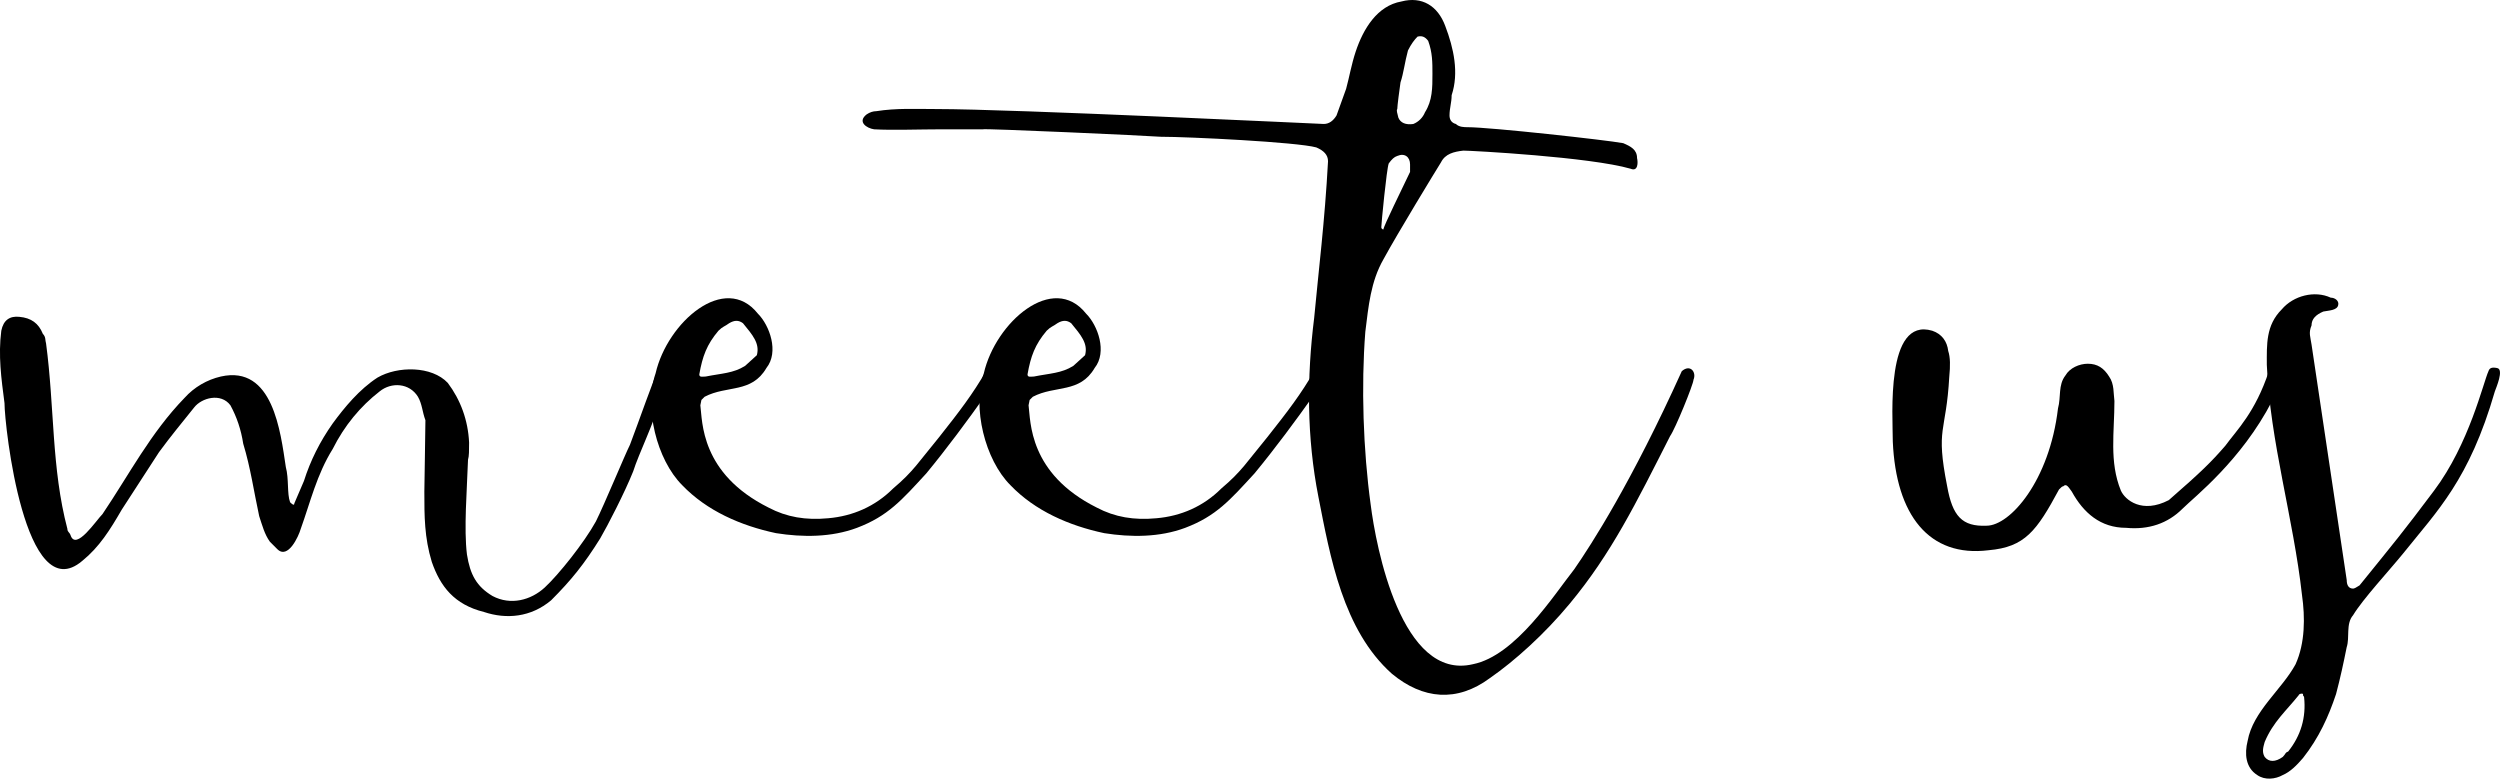
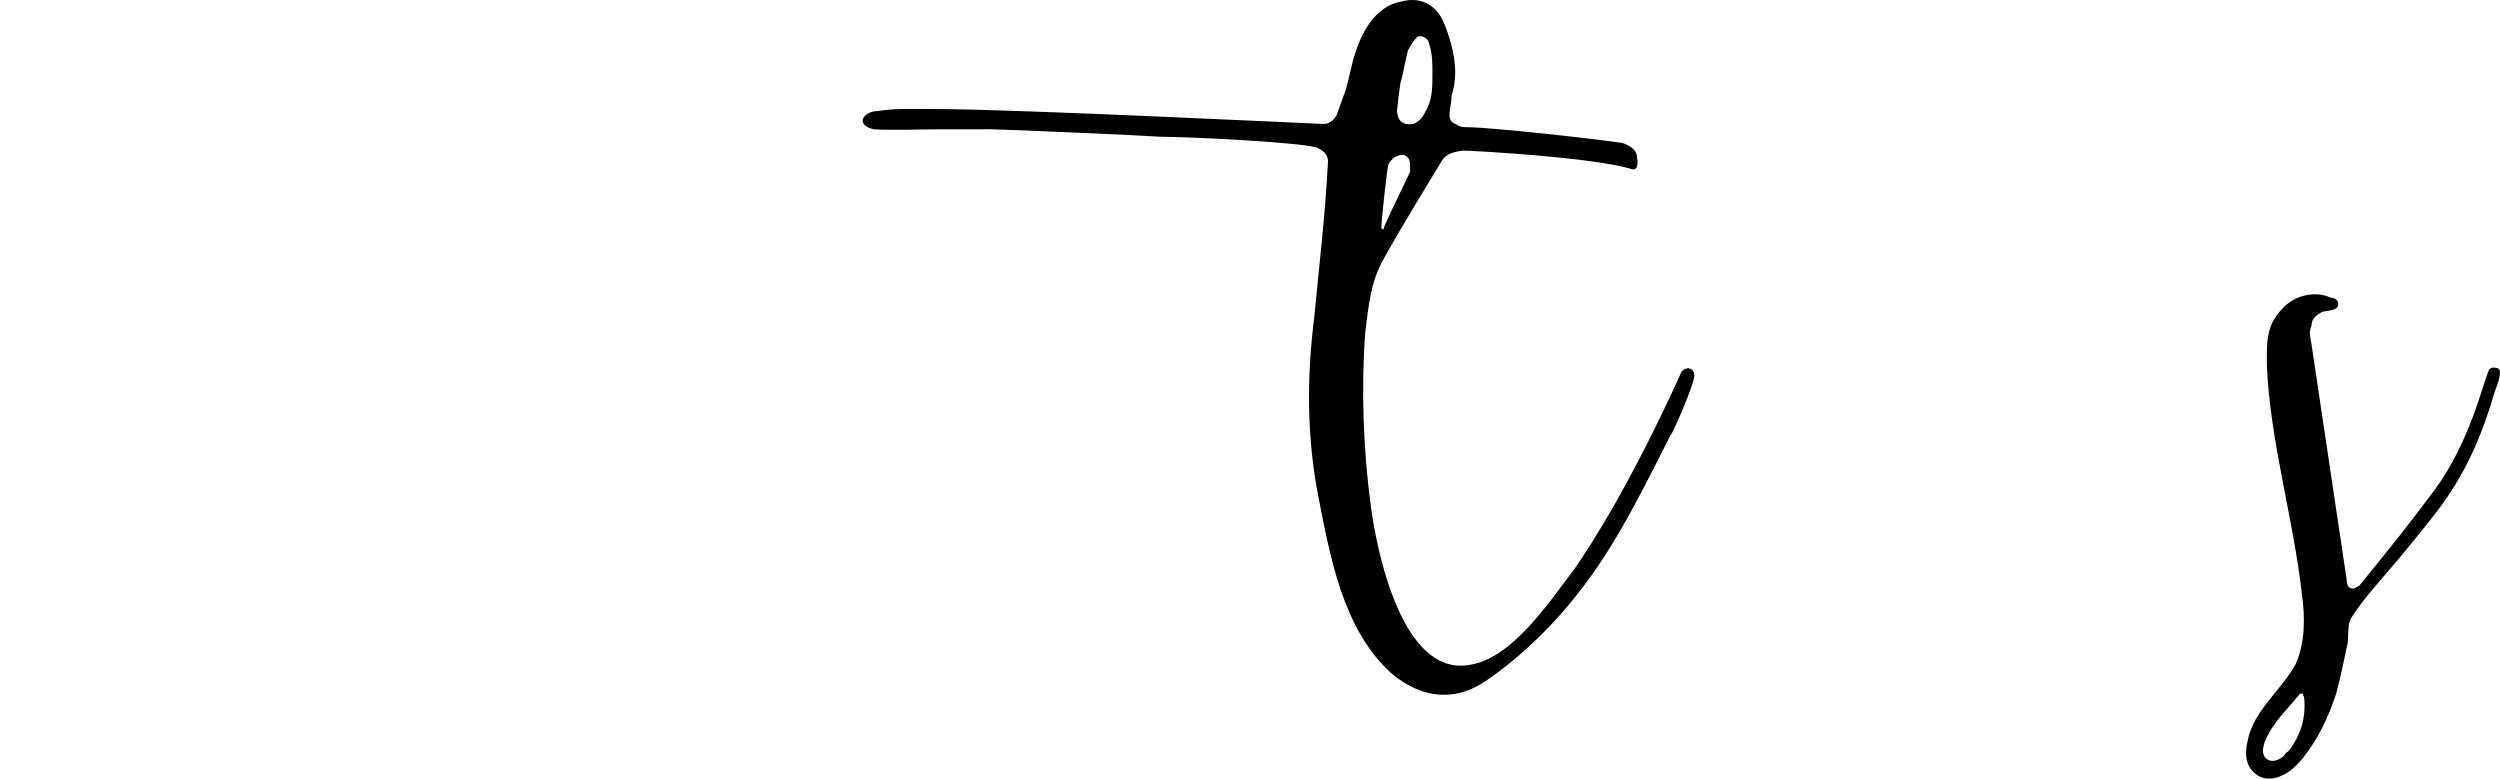
<svg xmlns="http://www.w3.org/2000/svg" version="1.1" x="0px" y="0px" width="137.545px" height="42.839px" viewBox="0 0 137.545 42.839" enable-background="new 0 0 137.545 42.839" xml:space="preserve">
  <defs>

</defs>
  <g>
-     <path d="M34.837,25.933c-0.469,1.173-1.407,2.99-1.817,3.693c-0.879,1.407-1.583,2.286-2.697,3.4    c-1.114,0.938-2.462,1.056-3.693,0.645c-1.642-0.41-2.403-1.406-2.873-2.755c-0.41-1.349-0.41-2.521-0.41-3.869    c0-0.469,0.059-3.225,0.059-3.928c-0.176-0.469-0.176-0.88-0.411-1.29c-0.469-0.762-1.465-0.82-2.11-0.293    c-1.055,0.82-1.935,1.876-2.58,3.166c-0.879,1.406-1.231,2.931-1.759,4.396c-0.117,0.41-0.703,1.7-1.29,1.114l-0.41-0.411    c-0.293-0.41-0.411-0.879-0.586-1.406c-0.293-1.349-0.469-2.639-0.879-3.987c-0.117-0.762-0.352-1.465-0.704-2.11    c-0.527-0.703-1.583-0.41-1.993,0.117c-0.704,0.88-1.29,1.583-1.935,2.463l-2.052,3.165c-0.645,1.114-1.231,2.053-2.169,2.814    c-3.166,2.696-4.28-7.445-4.28-8.677c-0.176-1.348-0.352-2.638-0.176-3.986c0.117-0.586,0.469-0.82,0.997-0.762    c0.645,0.059,1.055,0.352,1.29,0.938c0.176,0.176,0.117,0.352,0.176,0.528c0.469,3.517,0.293,6.858,1.173,10.2    c0,0.176,0.117,0.176,0.176,0.352c0.293,0.88,1.407-0.82,1.759-1.172c1.465-2.17,2.638-4.456,4.514-6.391    c0.527-0.586,1.231-0.996,1.993-1.172c2.873-0.646,3.283,3.048,3.576,4.982c0.176,0.646,0.059,1.466,0.235,1.935    c0.059,0.059,0.234,0.234,0.234,0.059l0.528-1.23c0.352-1.114,0.879-2.17,1.583-3.166c0.645-0.88,1.466-1.876,2.462-2.521    c1.114-0.646,2.99-0.646,3.869,0.293c0.704,0.938,1.114,2.052,1.172,3.282c0,0.411,0,0.763-0.059,0.938    c-0.059,1.7-0.234,3.811-0.059,5.218c0.176,1.113,0.528,1.759,1.407,2.286c0.997,0.527,2.11,0.234,2.873-0.469    c0.762-0.704,2.169-2.463,2.814-3.635c0.469-0.938,1.583-3.635,1.876-4.221c0.469-1.231,1.348-3.752,1.524-4.046    c0.235,0,1.114-0.41,0,1.935C36.068,23.061,35.13,24.995,34.837,25.933z" />
-     <path d="M47.15,29.04c-1.407,0.527-2.99,0.527-4.456,0.293c-1.935-0.41-3.811-1.231-5.159-2.638    c-1.407-1.407-2.11-4.28-1.465-6.156c0.645-2.813,3.811-5.569,5.628-3.282c0.645,0.645,1.172,2.11,0.469,2.989    c-0.82,1.407-2.169,0.938-3.4,1.583l-0.176,0.176l-0.059,0.293c0.117,0.88,0,3.752,3.752,5.628    c0.997,0.528,2.052,0.704,3.283,0.587c1.348-0.117,2.58-0.646,3.576-1.642c1.114-0.938,1.407-1.466,2.521-2.814    c1.114-1.406,1.876-2.403,2.579-3.635c0.176,0,0.293,0,0.352,0.059c0.41,0.176-0.176,1.056-0.352,1.231    c-0.997,1.407-2.169,2.99-3.283,4.338C49.612,27.516,48.851,28.396,47.15,29.04z M38.474,20.598c0,0.177,0.176,0.118,0.352,0.118    c0.879-0.177,1.524-0.177,2.169-0.587l0.645-0.586c0.176-0.645-0.234-1.114-0.762-1.759c-0.234-0.176-0.469-0.176-0.762,0    c-0.234,0.176-0.352,0.176-0.586,0.41C38.884,18.957,38.65,19.602,38.474,20.598z" />
-     <path d="M65.208,29.04c-1.407,0.527-2.99,0.527-4.456,0.293c-1.935-0.41-3.811-1.231-5.159-2.638    c-1.407-1.407-2.11-4.28-1.465-6.156c0.645-2.813,3.811-5.569,5.628-3.282c0.645,0.645,1.172,2.11,0.469,2.989    c-0.82,1.407-2.169,0.938-3.4,1.583l-0.176,0.176l-0.059,0.293c0.117,0.88,0,3.752,3.752,5.628    c0.997,0.528,2.052,0.704,3.283,0.587c1.348-0.117,2.58-0.646,3.576-1.642c1.114-0.938,1.407-1.466,2.521-2.814    c1.114-1.406,1.876-2.403,2.579-3.635c0.176,0,0.293,0,0.352,0.059c0.41,0.176-0.176,1.056-0.352,1.231    c-0.997,1.407-2.169,2.99-3.283,4.338C67.67,27.516,66.908,28.396,65.208,29.04z M56.532,20.598c0,0.177,0.176,0.118,0.352,0.118    c0.879-0.177,1.524-0.177,2.169-0.587l0.645-0.586c0.176-0.645-0.234-1.114-0.762-1.759c-0.234-0.176-0.469-0.176-0.762,0    c-0.234,0.176-0.352,0.176-0.586,0.41C56.942,18.957,56.708,19.602,56.532,20.598z" />
    <path d="M93.173,20.892c0,0.234-0.997,2.696-1.29,3.106c-1.876,3.693-3.225,6.449-5.511,9.204c-1.407,1.7-3.048,3.166-4.397,4.103    c-1.817,1.349-3.693,1.173-5.393-0.234c-2.697-2.403-3.4-6.448-4.045-9.731c-0.645-3.283-0.645-6.565-0.234-9.849    c0.234-2.521,0.586-5.335,0.762-8.618c0-0.352-0.234-0.586-0.645-0.762c-1.055-0.293-7.035-0.586-8.559-0.586    c-0.704-0.059-9.79-0.469-9.79-0.41h-2.228c-1.231,0-2.755,0.059-3.752,0c-0.41-0.059-0.938-0.411-0.41-0.821    c0.176-0.117,0.352-0.176,0.527-0.176c1.114-0.176,2.169-0.118,3.283-0.118c4.279,0,21.163,0.821,21.339,0.821    c0.293,0,0.527-0.176,0.703-0.469l0.528-1.466c0.176-0.645,0.293-1.348,0.528-2.052C75,1.604,75.762,0.314,77.11,0.08    c1.114-0.293,1.993,0.234,2.404,1.348c0.469,1.231,0.762,2.58,0.352,3.811c0,0.41-0.117,0.703-0.117,1.114    c0,0.234,0.117,0.41,0.352,0.469c0.176,0.176,0.469,0.176,0.645,0.176c1.231,0,7.621,0.704,8.559,0.879    c0.411,0.176,0.762,0.352,0.762,0.821c0.059,0.234,0.059,0.762-0.352,0.586c-2.228-0.645-8.735-0.997-9.204-0.997    c-0.528,0.059-0.997,0.176-1.231,0.645c-0.293,0.469-2.403,3.928-3.166,5.335c-0.704,1.231-0.821,2.579-0.997,3.986    c-0.234,2.99-0.117,6.508,0.293,9.497c0.293,2.346,1.7,9.731,5.628,8.793c2.345-0.469,4.456-3.81,5.569-5.217    c0.938-1.349,3.166-4.807,5.921-10.904C92.998,20.012,93.349,20.481,93.173,20.892z M75.996,12.508    c0,0.059,0.059,0.117,0.117,0.117c0-0.176,1.055-2.286,1.466-3.166c0-0.293,0-0.41,0-0.41c0-0.411-0.293-0.645-0.704-0.469    c-0.176,0.059-0.293,0.176-0.469,0.411C76.289,9.284,75.996,12.332,75.996,12.508z M76.934,6.47c0.117,0.293,0.41,0.41,0.821,0.352    c0.293-0.117,0.527-0.352,0.645-0.645c0.41-0.645,0.41-1.349,0.41-2.111c0-0.645,0-1.172-0.234-1.817    c-0.176-0.234-0.352-0.293-0.586-0.234c-0.176,0.176-0.352,0.411-0.527,0.762c-0.176,0.645-0.235,1.231-0.411,1.759    c-0.059,0.41-0.176,1.29-0.176,1.465C76.817,6.059,76.876,6.236,76.934,6.47z" />
-     <path d="M124.831,20.422c0.234-0.41,0.41-0.234,0.586-0.059c0.176,0.411-0.234,1.29-0.41,1.7c-1.7,3.283-4.279,5.276-4.925,5.921    c-0.82,0.821-1.876,1.173-3.106,1.056c-1.407,0-2.345-0.82-2.99-1.993c-0.176-0.234-0.293-0.469-0.469-0.293    c-0.059,0-0.117,0.059-0.234,0.176c-1.231,2.286-1.876,3.166-3.869,3.342c-3.283,0.41-5.101-1.935-5.276-5.98    c0-1.406-0.41-6.858,2.169-6.097c0.527,0.176,0.821,0.587,0.88,1.114c0.117,0.352,0.117,0.82,0.059,1.407    c-0.177,3.165-0.763,2.755-0.117,6.038c0.293,1.642,0.82,2.228,2.169,2.169c1.289,0,3.458-2.462,3.928-6.449    c0.176-0.645,0-1.289,0.41-1.817c0.234-0.41,0.762-0.645,1.231-0.645c0.527,0,0.879,0.234,1.172,0.704    c0.293,0.41,0.234,0.938,0.293,1.348c0,1.7-0.293,3.342,0.353,4.925c0.234,0.527,1.172,1.29,2.638,0.527    c1.817-1.583,2.345-2.11,3.107-2.989C123.072,23.647,124.069,22.709,124.831,20.422z" />
    <path d="M137.261,21.536c-1.407,4.866-3.166,6.565-5.042,8.911c-0.762,0.938-2.228,2.521-2.756,3.4    c-0.41,0.469-0.176,1.23-0.352,1.758c-0.176,0.879-0.352,1.7-0.586,2.58c-0.41,1.23-0.938,2.403-1.817,3.518    c-0.352,0.41-0.703,0.762-1.114,0.938c-0.41,0.234-0.996,0.293-1.406,0c-0.646-0.41-0.704-1.172-0.528-1.876    c0.294-1.642,1.876-2.813,2.639-4.221c0.527-1.172,0.527-2.579,0.352-3.81c-0.469-4.221-1.759-8.442-1.935-12.663    c0-1.113-0.059-2.169,0.82-3.048c0.646-0.763,1.817-1.056,2.697-0.646c0.234,0,0.469,0.176,0.41,0.41    c-0.059,0.294-0.527,0.294-0.82,0.353c-0.411,0.176-0.646,0.41-0.646,0.762c-0.176,0.41-0.059,0.645,0,1.056l1.935,12.955    c0,0.294,0.117,0.47,0.352,0.47c0.059,0,0.177-0.059,0.353-0.176c1.993-2.463,2.345-2.873,4.104-5.218    c1.935-2.58,2.696-5.921,2.989-6.566c0.059-0.176,0.177-0.234,0.47-0.176C137.788,20.305,137.319,21.361,137.261,21.536z     M125.888,41.351c0.703-0.88,0.996-1.876,0.879-2.99c0-0.059-0.059-0.059-0.059-0.117v-0.059c-0.059-0.059-0.234,0-0.234,0.059    c-0.704,0.879-1.407,1.466-1.876,2.579c-0.059,0.234-0.176,0.528,0,0.821c0.234,0.293,0.586,0.293,0.996,0    C125.77,41.469,125.711,41.41,125.888,41.351z" />
  </g>
</svg>